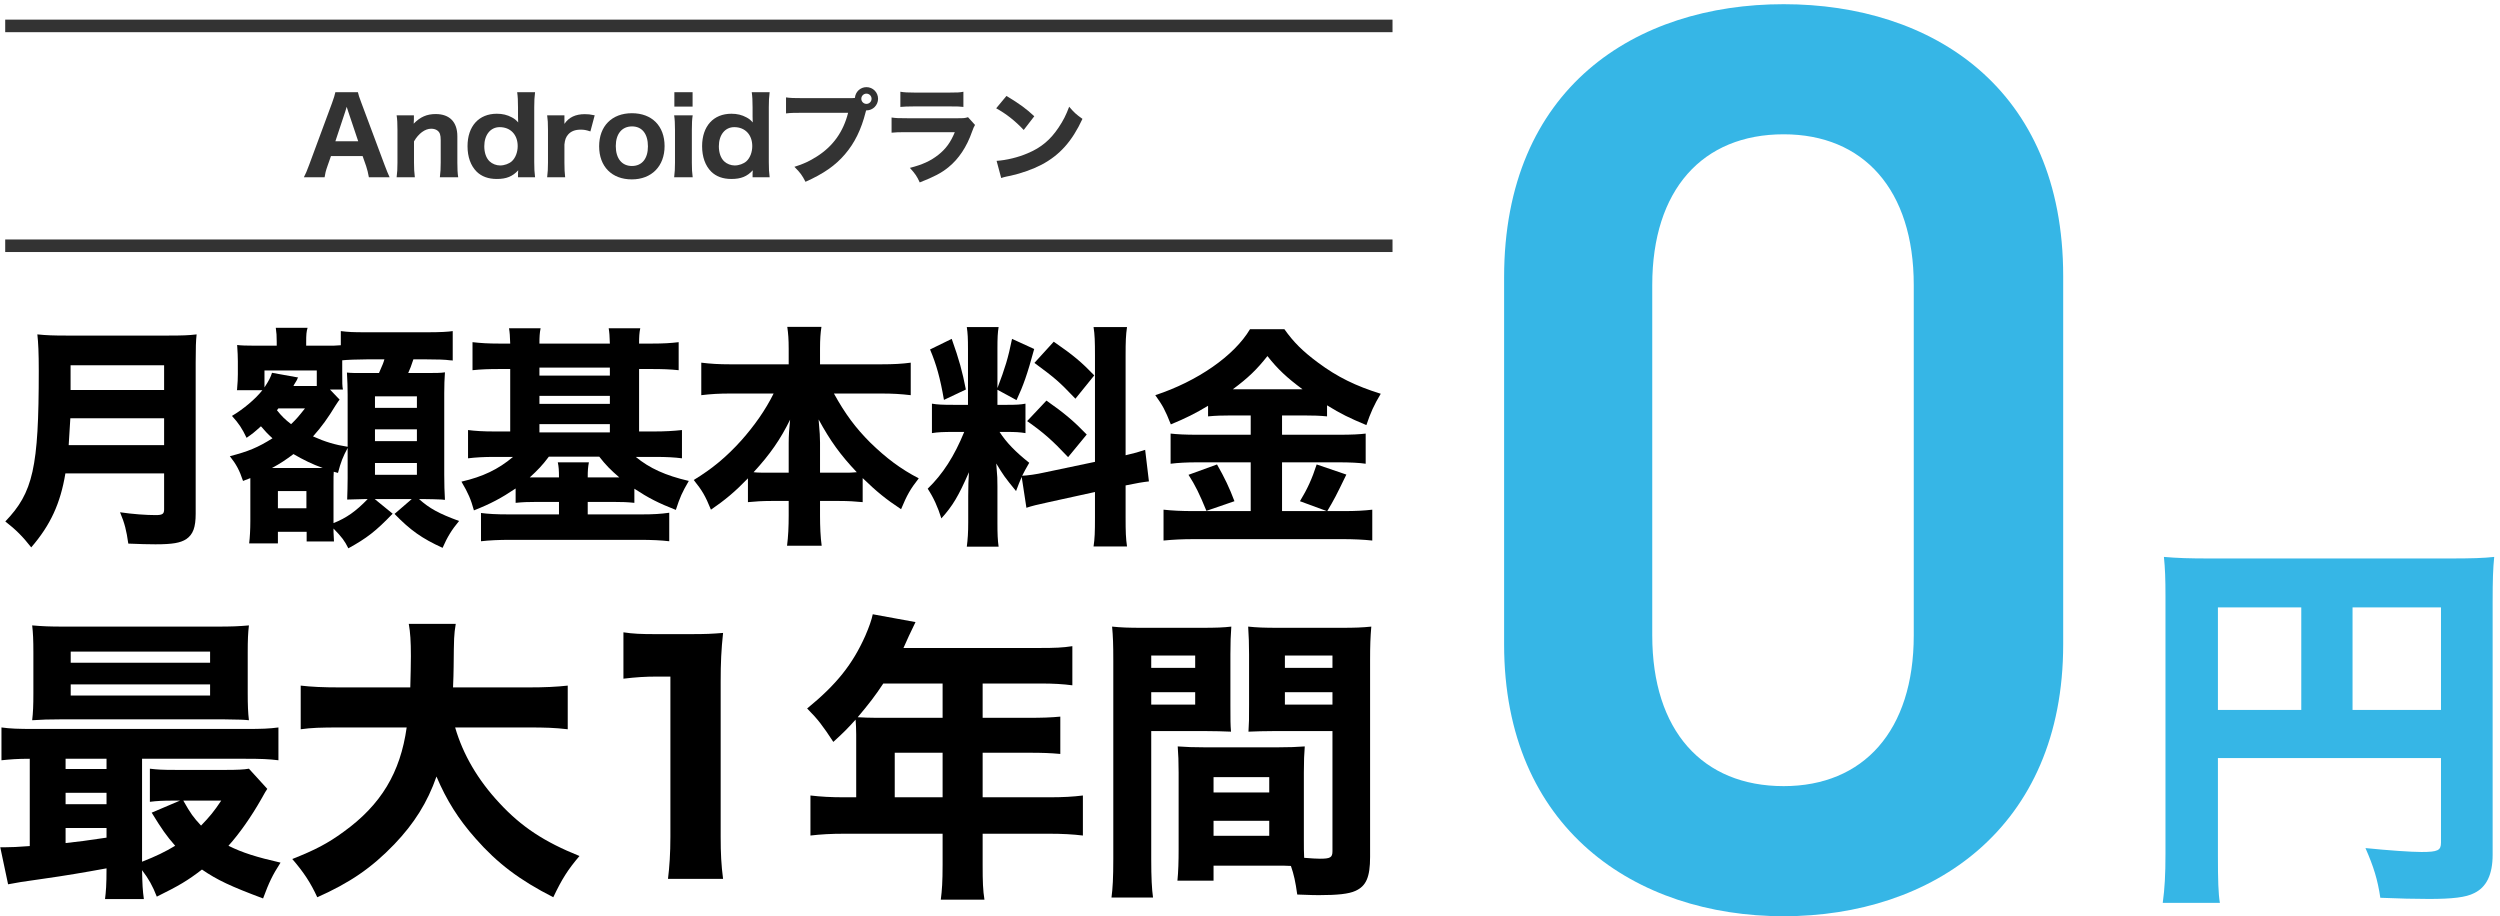
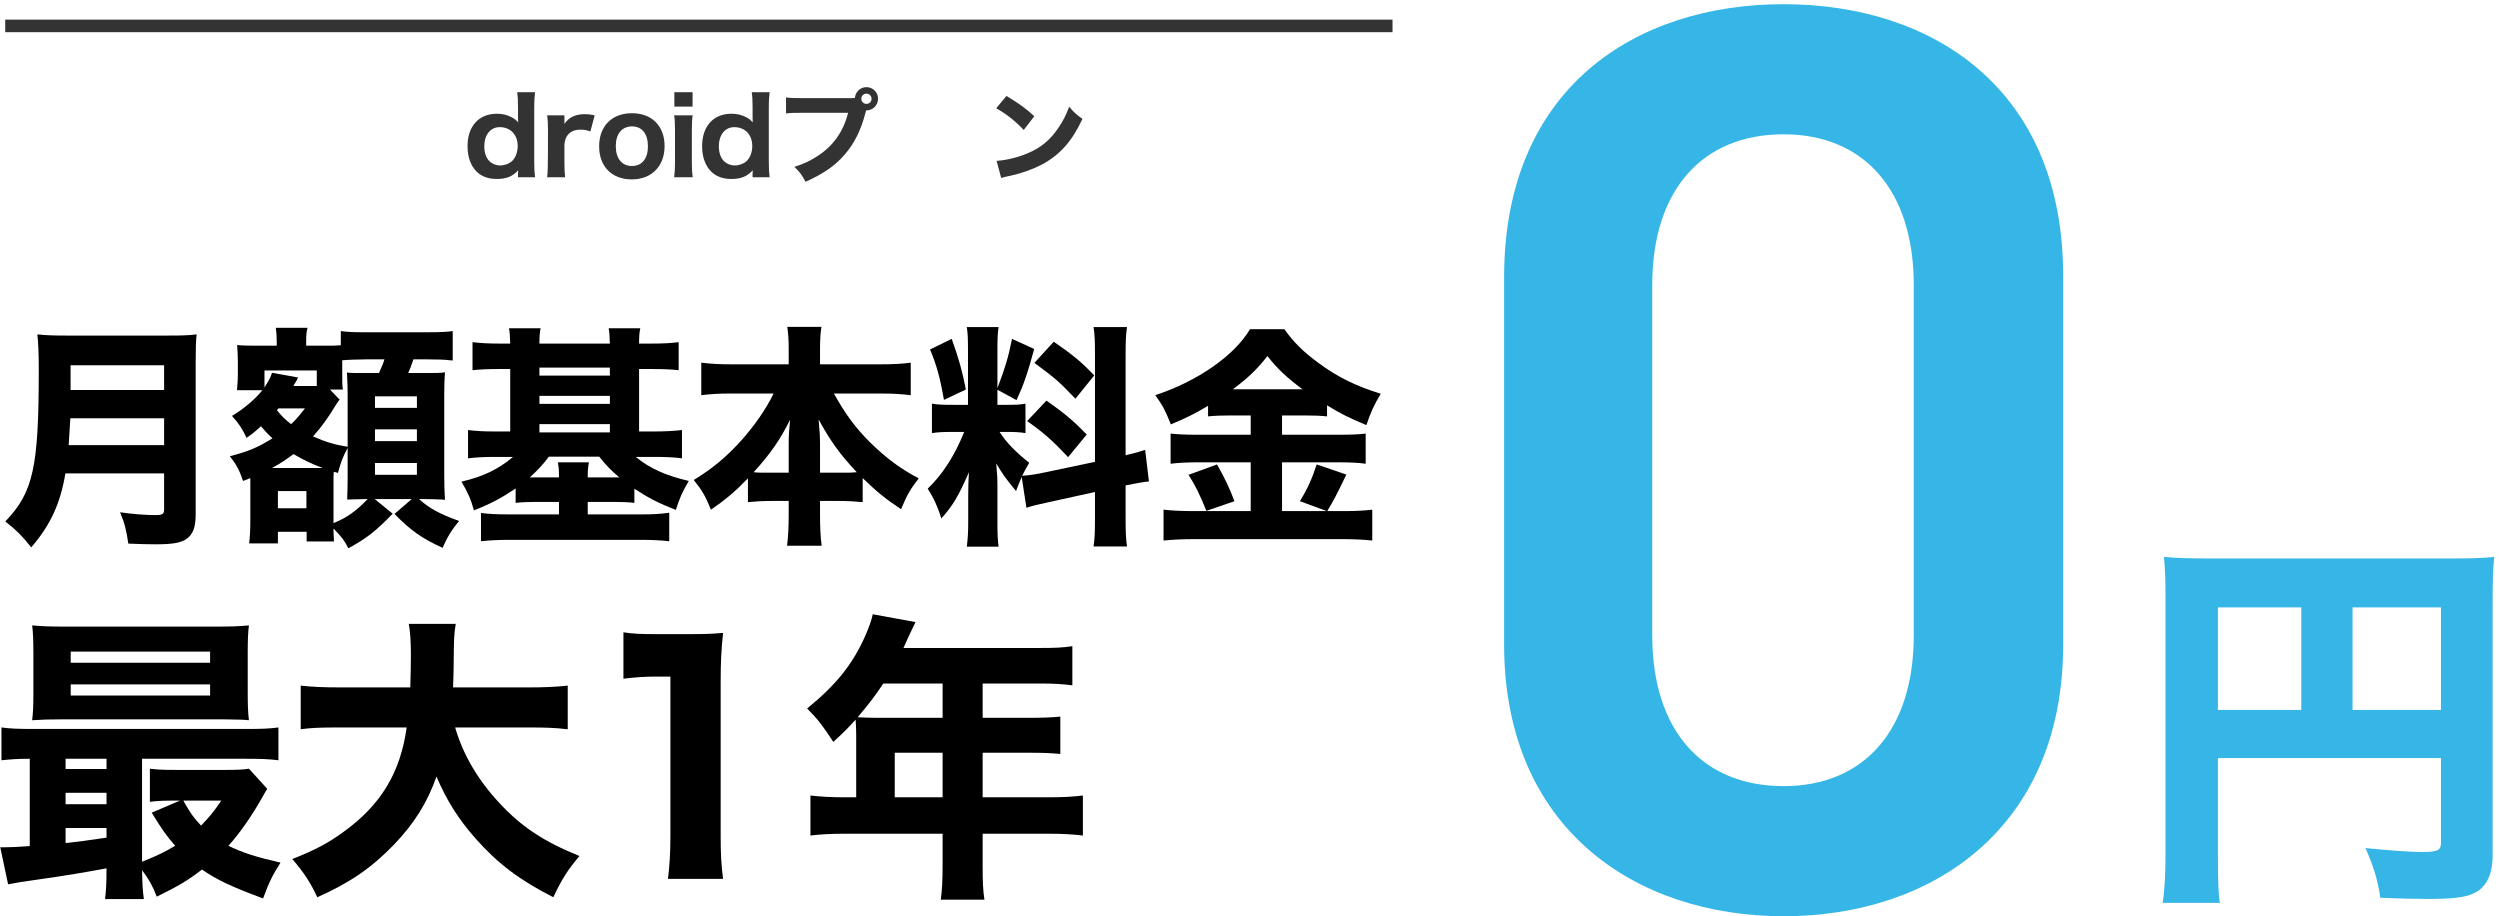
<svg xmlns="http://www.w3.org/2000/svg" width="382" height="140" viewBox="0 0 382 140" fill="none">
  <path d="M25.076 72.335V77.843C25.076 78.527 24.824 78.707 23.78 78.707C22.34 78.707 20.288 78.563 18.344 78.275C19.064 80.003 19.316 81.047 19.604 83.063C21.368 83.135 22.628 83.171 23.744 83.171C26.372 83.171 27.56 82.955 28.46 82.379C29.504 81.659 29.9 80.579 29.9 78.491V55.379C29.9 53.111 29.936 52.067 30.044 51.095C28.892 51.239 27.848 51.275 25.724 51.275H10.136C8.192 51.275 7.076 51.239 5.708 51.095C5.852 52.391 5.924 53.903 5.924 56.675C5.924 71.471 5.06 75.251 0.812 79.679C2.432 80.939 3.476 81.983 4.772 83.639C7.724 80.219 9.236 76.907 9.992 72.335H25.076ZM10.496 68.015C10.604 66.431 10.676 65.135 10.748 63.911H25.076V68.015H10.496ZM10.784 59.591V55.811H25.076V59.591H10.784Z" fill="black" />
  <path d="M38.252 79.607C38.252 80.903 38.18 82.163 38.072 83.027H42.464V81.263H46.856V82.739H51.032C50.996 81.947 50.96 81.443 50.96 81.263C50.96 81.119 50.96 80.975 50.96 80.759C52.256 82.091 52.652 82.631 53.228 83.783C56.036 82.235 57.404 81.191 59.996 78.491L57.26 76.259H62.912L60.284 78.527C62.696 81.011 64.46 82.271 67.628 83.711C68.348 82.055 69.032 80.939 70.148 79.607C67.016 78.455 65.648 77.699 64.028 76.259H64.892C65.504 76.259 66.836 76.295 67.556 76.331C67.628 76.367 67.808 76.367 67.988 76.367C67.916 75.071 67.88 74.135 67.88 72.515V60.059C67.88 58.727 67.916 58.043 67.988 56.891C67.268 56.999 66.764 56.999 64.352 56.999H62.372C62.732 56.207 62.768 56.063 63.164 54.911H65.216C66.692 54.911 68.06 54.947 68.78 55.055C68.852 55.055 68.996 55.055 69.176 55.091V50.591C68.492 50.699 67.304 50.771 65.216 50.771H56C53.804 50.771 53.264 50.735 52.076 50.591V52.751C51.14 52.823 51.14 52.823 49.592 52.823H46.784V52.319C46.784 51.131 46.82 50.663 47 50.087H42.14C42.248 50.843 42.284 51.311 42.284 52.247V52.823H39.08C37.604 52.823 36.776 52.787 36.236 52.715C36.308 53.687 36.344 54.587 36.344 55.199V57.179C36.344 57.863 36.308 58.511 36.236 59.303C36.236 59.375 36.236 59.483 36.2 59.627H40.088C39.044 60.959 37.208 62.507 35.444 63.551C36.488 64.703 36.992 65.459 37.676 66.899C38.612 66.251 38.792 66.107 39.872 65.135C40.52 65.891 40.844 66.251 41.636 66.971C39.404 68.375 37.928 68.987 35.12 69.707C36.092 70.931 36.596 71.867 37.136 73.487C37.676 73.271 37.712 73.271 38.252 73.055C38.252 73.451 38.252 73.595 38.252 73.955V79.607ZM48.62 71.507H41.564C42.896 70.787 43.688 70.247 44.84 69.383C46.388 70.283 47.72 70.931 49.304 71.507H48.62ZM42.536 62.399H46.604C45.668 63.587 45.272 64.055 44.48 64.811C43.544 64.091 43.004 63.551 42.32 62.687L42.536 62.399ZM51.896 61.067L50.42 59.519H52.4C52.292 58.979 52.292 58.583 52.292 56.963V55.055C52.94 54.983 54.632 54.911 56 54.911H58.736C58.556 55.523 58.52 55.595 57.908 56.999H56C54.02 56.999 53.696 56.999 53.012 56.927C53.084 58.151 53.12 59.267 53.12 60.311V68.267C51.248 67.979 49.664 67.511 47.828 66.683C49.124 65.243 50.132 63.839 51.284 61.931C51.464 61.643 51.464 61.643 51.716 61.283L51.896 61.067ZM48.404 58.979C48.08 58.979 47.9 58.979 47.324 58.979H44.84C44.912 58.799 44.948 58.763 45.056 58.583C45.2 58.367 45.308 58.151 45.38 58.043C45.452 57.827 45.452 57.827 45.56 57.683L41.564 56.963C41.348 57.647 41.096 58.151 40.412 59.195V56.603H48.404V58.979ZM50.96 74.279C50.96 72.803 50.96 72.767 50.996 72.083L51.644 72.263C52.076 70.607 52.4 69.779 53.12 68.447V73.055C53.12 73.703 53.084 75.647 53.048 76.331C54.488 76.295 55.388 76.259 55.712 76.259H56.18C54.38 78.131 52.94 79.139 50.96 79.931V74.279ZM42.464 75.035H46.82V77.663H42.464V75.035ZM57.296 60.563H63.704V62.327H57.296V60.563ZM57.296 65.603H63.704V67.403H57.296V65.603ZM57.296 70.751H63.704V72.551H57.296V70.751Z" fill="black" />
  <path d="M76.304 52.499C74.576 52.499 73.46 52.427 72.2 52.283V56.567C73.532 56.423 74.756 56.387 76.304 56.387H77.96V65.927H75.476C73.856 65.927 72.632 65.855 71.516 65.711V70.031C72.704 69.887 73.892 69.815 75.512 69.815H78.392C76.124 71.723 73.784 72.839 70.508 73.595C71.552 75.359 71.948 76.295 72.416 77.987C74.972 76.979 76.592 76.115 78.788 74.639V76.835C79.868 76.727 80.624 76.691 82.136 76.691H85.412V78.599H77.672C75.836 78.599 74.576 78.527 73.496 78.383V82.703C74.756 82.559 76.16 82.487 77.996 82.487H97.724C99.632 82.487 101.036 82.559 102.26 82.703V78.347C101 78.527 99.812 78.599 98.12 78.599H89.804V76.691H93.584C95.132 76.691 95.888 76.727 96.932 76.835V74.675C99.056 76.079 100.604 76.871 103.268 77.915C103.916 75.935 104.204 75.287 105.248 73.487C101.684 72.659 99.236 71.543 97.148 69.815H100.208C101.828 69.815 103.124 69.887 104.204 70.031V65.711C102.908 65.855 101.54 65.927 100.028 65.927H97.652V56.387H99.596C101.144 56.387 102.368 56.423 103.7 56.567V52.283C102.512 52.427 101.396 52.499 99.596 52.499H97.652C97.652 51.455 97.688 50.843 97.832 50.159H93.008C93.116 50.807 93.152 51.347 93.188 52.499H82.424C82.424 51.455 82.46 50.879 82.604 50.159H77.78C77.888 50.807 77.924 51.347 77.96 52.499H76.304ZM82.424 66.071V64.811H93.188V66.071H82.424ZM82.424 61.715V60.491H93.188V61.715H82.424ZM82.424 57.395V56.171H93.188V57.395H82.424ZM91.568 69.779C92.576 71.075 93.296 71.795 94.628 72.947C93.98 72.947 93.98 72.947 93.584 72.947H89.804C89.804 71.903 89.84 71.399 89.984 70.643H85.232C85.376 71.327 85.412 71.867 85.412 72.947H82.136C81.776 72.947 81.488 72.947 80.948 72.947C82.172 71.831 82.892 71.075 83.864 69.779H91.568Z" fill="black" />
  <path d="M134.66 60.131C136.388 60.131 137.612 60.203 139.16 60.383V55.415C137.864 55.595 136.496 55.667 134.66 55.667H125.3V53.291C125.3 51.815 125.372 50.879 125.516 49.943H120.296C120.44 50.951 120.512 51.815 120.512 53.291V55.667H111.584C109.856 55.667 108.596 55.595 107.156 55.415V60.383C108.632 60.203 109.928 60.131 111.584 60.131H118.208C116.984 62.615 115.292 65.027 113.276 67.295C111.044 69.779 108.848 71.615 106.004 73.343C107.3 74.963 107.768 75.755 108.632 77.879C110.792 76.403 112.304 75.143 114.284 73.091V76.727C115.436 76.619 116.444 76.547 117.884 76.547H120.512V78.743C120.512 80.507 120.44 82.019 120.26 83.387H125.552C125.372 82.091 125.3 80.471 125.3 78.743V76.547H128.216C129.656 76.547 130.664 76.619 131.816 76.727V73.055C133.976 75.143 135.344 76.259 137.684 77.807C138.584 75.647 139.088 74.747 140.384 73.091C137.612 71.651 135.452 70.031 132.968 67.619C130.736 65.387 129.152 63.263 127.424 60.131H134.66ZM120.512 72.227H117.632C116.408 72.227 115.76 72.227 115.148 72.155C117.704 69.383 119.252 67.115 120.728 64.127C120.584 65.495 120.512 66.575 120.512 67.691V72.227ZM125.3 72.227V67.619C125.3 66.827 125.264 66.143 125.084 64.091C126.884 67.403 128.432 69.527 130.916 72.155C130.268 72.227 129.764 72.227 128.576 72.227H125.3Z" fill="black" />
  <path d="M156.836 77.591C157.556 77.339 158.564 77.087 160.256 76.727L167.312 75.179V79.067C167.312 81.335 167.276 82.271 167.096 83.495H172.208C172.028 82.235 171.992 81.299 171.992 79.103V74.171C173.756 73.811 174.584 73.667 175.556 73.559L174.98 68.735C174.008 69.059 173.396 69.239 171.992 69.563V54.335C171.992 52.175 172.028 51.203 172.208 49.979H167.096C167.276 51.131 167.312 52.139 167.312 54.335V70.571L159.608 72.191C158.348 72.479 157.016 72.659 156.188 72.695C156.548 71.975 156.692 71.723 157.268 70.715C155.18 69.059 153.776 67.619 152.732 65.999H153.812C155.144 65.999 155.828 66.035 156.692 66.179V61.679C155.936 61.823 155.324 61.859 153.884 61.859H152.408V59.555L155.324 61.139C156.368 58.907 156.98 57.179 158.024 53.327L154.64 51.779C154.028 54.767 153.596 56.171 152.408 59.303V53.291C152.408 51.671 152.444 50.843 152.588 49.979H147.728C147.872 50.915 147.908 51.743 147.908 53.327V61.859H145.676C143.984 61.859 143.228 61.823 142.4 61.679V66.179C143.3 66.035 144.092 65.999 145.712 65.999H147.332C145.82 69.707 144.056 72.443 141.752 74.675C142.652 76.043 143.3 77.483 143.84 79.211C145.568 77.303 146.468 75.791 148.052 72.155C147.98 73.163 147.944 74.459 147.944 75.827V79.787C147.944 81.371 147.872 82.415 147.728 83.531H152.588C152.444 82.523 152.408 81.587 152.408 79.895V74.315C152.408 73.163 152.408 72.983 152.228 70.823C153.344 72.659 153.488 72.875 155.252 75.035C155.648 73.991 155.756 73.703 156.116 72.875L156.836 77.591ZM142.112 53.399C143.084 55.703 143.66 57.755 144.236 61.103L147.584 59.519C147.044 56.747 146.576 55.019 145.424 51.779L142.112 53.399ZM158.06 55.451C161.372 57.899 161.804 58.295 164.324 60.923L167.204 57.359C165.224 55.307 164.036 54.299 161.012 52.211L158.06 55.451ZM156.944 64.343C159.5 66.143 160.76 67.259 163.208 69.851L166.052 66.395C164.144 64.415 162.632 63.119 159.896 61.211L156.944 64.343Z" fill="black" />
  <path d="M191.108 63.479V66.431H183.008C181.064 66.431 179.84 66.359 178.868 66.251V70.859C180.02 70.715 181.352 70.643 182.972 70.643H191.108V78.095H182.396C180.488 78.095 179.12 78.023 177.788 77.879V82.595C179.264 82.451 180.668 82.379 182.468 82.379H205.22C206.768 82.379 208.352 82.451 209.684 82.595V77.879C208.46 78.023 207.2 78.095 205.328 78.095H202.808C203.888 76.259 204.104 75.863 205.724 72.515L201.188 70.967C200.468 73.199 199.748 74.747 198.632 76.583L202.736 78.095H195.896V70.643H204.536C206.3 70.643 207.704 70.715 208.676 70.859V66.251C207.812 66.359 206.588 66.431 204.572 66.431H195.896V63.479H199.1C200.648 63.479 201.728 63.515 202.772 63.623V61.931C204.86 63.227 206.192 63.875 208.784 64.955C209.396 63.119 209.972 61.823 210.98 60.167C207.164 58.979 204.356 57.611 201.404 55.415C199.028 53.651 197.66 52.283 196.256 50.303H191C188.588 54.371 182.972 58.259 176.528 60.383C177.68 62.003 178.004 62.579 178.904 64.847C181.172 63.911 182.684 63.155 184.592 62.003V63.623C185.708 63.515 186.752 63.479 188.192 63.479H191.108ZM188.372 59.483C190.748 57.719 192.044 56.459 193.664 54.407C195.248 56.423 196.652 57.719 199.028 59.483H188.372ZM181.604 72.551C182.648 74.171 183.296 75.503 184.34 78.059L188.624 76.583C187.868 74.567 187.112 72.983 185.96 70.967L181.604 72.551Z" fill="black" />
  <path d="M4.548 129.279C2.8 129.417 1.604 129.463 0.73 129.463C0.546 129.463 0.362 129.463 0.04 129.463L1.236 135.121C2.938 134.799 2.938 134.799 6.802 134.247C9.746 133.833 12.782 133.327 16.278 132.683C16.278 135.259 16.186 136.271 16.048 137.375H21.982C21.798 136.041 21.752 135.167 21.706 132.959C22.718 134.293 23.316 135.351 23.96 137.007C27.318 135.351 28.652 134.569 30.86 132.867C33.206 134.477 35.276 135.443 40.198 137.283C41.118 134.799 41.624 133.741 42.866 131.809C39.232 130.981 37.024 130.291 34.908 129.233C36.61 127.347 38.404 124.771 39.922 122.103C40.566 120.953 40.566 120.953 40.842 120.539L38.036 117.457C37.3 117.595 36.15 117.641 34.632 117.641H26.766C24.788 117.641 24.052 117.595 22.902 117.457V122.517C24.006 122.379 24.88 122.333 26.49 122.333H27.502L23.178 124.173C24.696 126.657 25.432 127.715 26.766 129.233C25.248 130.153 23.822 130.843 21.706 131.671V115.939H37.438C39.876 115.939 41.072 115.985 42.544 116.169V111.155C41.164 111.339 40.06 111.385 37.53 111.385H5.238C2.754 111.385 1.558 111.339 0.224 111.155V116.169C1.558 116.031 2.616 115.939 4.548 115.939V129.279ZM10.022 115.939H16.278V117.503H10.022V115.939ZM10.022 121.137H16.278V122.885H10.022V121.137ZM10.022 126.519H16.278V127.991C12.506 128.543 12.506 128.543 10.022 128.819V126.519ZM33.804 122.333C32.7 123.989 32.056 124.771 30.722 126.151C29.526 124.863 29.158 124.357 28.008 122.333H33.804ZM37.852 99.701C37.852 97.769 37.898 96.711 38.036 95.561C36.518 95.699 35.368 95.745 33.16 95.745H9.792C7.584 95.745 6.48 95.699 4.916 95.561C5.054 96.711 5.1 97.815 5.1 99.701V105.957C5.1 107.797 5.054 108.901 4.916 110.051C6.296 109.959 7.492 109.913 9.562 109.913H34.034C37.024 109.959 37.024 109.959 38.036 110.051C37.898 108.901 37.852 107.751 37.852 105.911V99.701ZM10.804 99.563H32.102V101.265H10.804V99.563ZM10.804 104.577H32.102V106.279H10.804V104.577Z" fill="black" />
  <path d="M80.678 111.155C83.346 111.155 84.772 111.201 86.75 111.431V104.761C85.048 104.945 83.346 105.037 80.632 105.037H69.224C69.27 103.473 69.316 103.105 69.316 101.863C69.362 97.401 69.362 97.033 69.638 95.331H62.462C62.692 96.619 62.784 97.999 62.784 100.253C62.784 101.817 62.738 103.059 62.692 105.037H52.066C49.214 105.037 47.558 104.945 45.948 104.761V111.431C47.604 111.201 48.938 111.155 52.066 111.155H62.14C61.174 118.055 58.23 122.977 52.48 127.117C50.088 128.865 48.156 129.877 44.66 131.257C46.408 133.281 47.466 134.891 48.478 137.099C53.446 134.891 56.758 132.637 60.254 129.003C63.29 125.829 65.314 122.609 66.694 118.653C68.212 122.241 70.052 125.185 72.674 128.129C75.986 131.901 79.39 134.477 84.542 137.099C85.876 134.293 86.75 132.913 88.544 130.797C83.162 128.635 79.666 126.335 76.308 122.701C73.042 119.205 70.742 115.295 69.546 111.155H80.678Z" fill="black" />
  <path d="M95.26 103.703C97.192 103.473 98.618 103.381 100.412 103.381H102.436V127.853C102.436 130.383 102.298 132.453 102.068 134.293H110.486C110.21 132.177 110.118 130.429 110.118 127.853V104.163C110.118 101.265 110.21 99.287 110.486 96.711C108.692 96.849 108.048 96.895 105.288 96.895H100.274C97.928 96.895 96.778 96.849 95.26 96.619V103.703Z" fill="black" />
  <path d="M130.828 121.827H129.08C126.918 121.827 125.4 121.735 123.836 121.551V127.669C125.4 127.485 126.964 127.393 129.08 127.393H144.03V132.131C144.03 134.707 143.938 136.041 143.754 137.467H150.424C150.194 135.995 150.148 134.753 150.148 132.223V127.393H160.268C162.338 127.393 163.948 127.485 165.466 127.669V121.551C163.994 121.735 162.476 121.827 160.268 121.827H150.148V115.019H157.232C159.302 115.019 160.498 115.065 162.016 115.203V109.499C160.59 109.637 159.302 109.683 157.002 109.683H150.148V104.439H158.934C161.05 104.439 162.43 104.531 163.856 104.715V98.735C162.384 98.965 161.188 99.011 158.934 99.011H138.05C138.372 98.275 138.556 97.907 138.878 97.171C139.522 95.791 139.568 95.699 139.89 95.055L133.358 93.859C133.174 94.733 132.806 95.791 132.208 97.171C130.276 101.495 127.838 104.577 123.33 108.257C124.986 109.913 125.768 110.971 127.332 113.363C128.85 111.983 129.494 111.339 130.736 109.959C130.782 110.649 130.828 111.339 130.828 112.213V121.827ZM136.716 121.827V115.019H144.03V121.827H136.716ZM144.03 104.439V109.683H133.91C132.76 109.683 131.978 109.637 131.058 109.591C132.76 107.567 133.726 106.325 134.968 104.439H144.03Z" fill="black" />
-   <path d="M199.23 118.055C199.23 116.307 199.276 115.157 199.368 114.053C197.942 114.145 197.114 114.191 195.228 114.191H184.096C182.256 114.191 181.336 114.145 179.956 114.053C180.048 115.203 180.094 116.445 180.094 118.055V129.785C180.094 131.579 180.048 133.235 179.91 134.569H185.43V132.269H195.136C195.964 132.269 196.378 132.269 197.252 132.315C197.712 133.649 197.942 134.707 198.218 136.685C200.702 136.777 200.84 136.777 201.53 136.777C204.382 136.777 206.084 136.593 207.096 136.133C208.752 135.397 209.35 134.017 209.35 130.935V100.897C209.35 98.597 209.396 97.401 209.534 95.745C208.154 95.883 207.142 95.929 204.842 95.929H195.458C193.066 95.929 192.1 95.883 190.72 95.745C190.812 97.217 190.858 98.367 190.858 99.977V107.705C190.858 109.959 190.858 110.419 190.766 111.799C191.824 111.753 193.342 111.707 194.768 111.707H203.6V130.061C203.6 131.027 203.278 131.211 201.668 131.211C201.07 131.211 200.472 131.165 199.276 131.073C199.23 130.153 199.23 129.463 199.23 128.451V118.055ZM196.332 100.161H203.6V102.047H196.332V100.161ZM196.332 105.773H203.6V107.659H196.332V105.773ZM185.43 118.745H193.94V121.091H185.43V118.745ZM185.43 125.415H193.94V127.715H185.43V125.415ZM175.908 111.707H184.096C185.522 111.707 187.04 111.753 188.098 111.799C188.006 110.741 188.006 109.959 188.006 107.705V99.977C188.006 98.137 188.052 97.079 188.144 95.745C186.948 95.883 185.89 95.929 183.452 95.929H174.62C172.366 95.929 171.308 95.883 169.928 95.745C170.066 97.217 170.112 98.459 170.112 100.943V131.211C170.112 134.201 170.02 135.719 169.836 137.145H176.184C176 135.857 175.908 134.109 175.908 131.257V111.707ZM175.908 100.161H182.624V102.047H175.908V100.161ZM175.908 105.773H182.624V107.659H175.908V105.773Z" fill="black" />
  <path d="M338.898 115.832H372.983V128.748C372.983 129.944 372.505 130.184 369.993 130.184C368.438 130.184 364.97 129.944 361.442 129.586C362.698 132.456 363.296 134.369 363.714 137.18C366.405 137.3 369.156 137.359 371.129 137.359C374.717 137.359 376.81 137.12 378.066 136.462C379.92 135.565 380.876 133.652 380.876 130.602V92.092C380.876 88.504 380.936 86.89 381.115 85.096C379.501 85.275 377.767 85.335 374.119 85.335H337.822C334.413 85.335 332.739 85.275 330.646 85.096C330.825 86.83 330.885 88.445 330.885 91.076V130.483C330.885 133.712 330.766 135.745 330.467 137.957H339.197C338.958 136.522 338.898 134.489 338.898 130.782V115.832ZM351.635 108.477H338.898V92.81H351.635V108.477ZM359.469 108.477V92.81H372.983V108.477H359.469Z" fill="#36B6E6" />
  <path d="M315.255 98.468V42.173C315.255 13.435 295.178 0.641 272.542 0.641C249.906 0.641 229.828 13.435 229.828 42.37V98.468C229.828 126.615 249.906 140 272.542 140C295.178 140 315.255 126.615 315.255 98.468ZM292.422 43.551V97.09C292.422 111.656 284.745 120.12 272.542 120.12C260.141 120.12 252.464 111.656 252.464 97.09V43.551C252.464 28.985 260.141 20.521 272.542 20.521C284.745 20.521 292.422 28.985 292.422 43.551Z" fill="#36B6E6" />
  <rect x="0.796" y="3" width="211.98" height="1.918" fill="#333333" />
-   <path d="M59.534 27.091C59.342 26.691 59.054 25.987 58.75 25.171L55.23 15.747C54.878 14.835 54.782 14.499 54.686 14.083H51.246C51.15 14.531 51.022 14.947 50.734 15.747L47.246 25.171C46.91 26.083 46.686 26.611 46.43 27.091H49.598C49.678 26.547 49.774 26.115 50.03 25.395L50.574 23.843H55.406L55.95 25.395C56.11 25.875 56.254 26.435 56.366 27.091H59.534ZM54.734 21.587H51.246L52.75 17.059C52.862 16.739 52.878 16.659 52.974 16.323C53.102 16.755 53.166 16.915 53.214 17.059L54.734 21.587Z" fill="#333333" />
-   <path d="M63.388 27.091C63.292 26.307 63.26 25.715 63.26 24.851V21.603C63.948 20.403 64.94 19.667 65.884 19.667C66.268 19.667 66.588 19.763 66.828 19.939C67.212 20.227 67.34 20.595 67.34 21.427V24.851C67.34 25.747 67.308 26.339 67.212 27.091H70.012C69.916 26.435 69.884 25.827 69.884 24.851V20.819C69.884 18.643 68.7 17.427 66.572 17.427C65.212 17.427 64.204 17.875 63.212 18.899C63.228 18.595 63.244 18.387 63.244 18.259V17.619H60.604C60.7 18.227 60.732 18.835 60.732 19.859V24.851C60.732 25.779 60.7 26.371 60.604 27.091H63.388Z" fill="#333333" />
  <path d="M79.151 27.091H81.759C81.663 26.323 81.631 25.779 81.631 24.755V16.387C81.631 15.459 81.663 14.819 81.759 14.083H79.023C79.119 14.771 79.151 15.363 79.151 16.403V17.763C79.151 18.067 79.151 18.259 79.167 18.483L79.183 18.707C78.831 18.323 78.639 18.163 78.223 17.939C77.519 17.555 76.783 17.379 75.919 17.379C73.167 17.379 71.439 19.283 71.439 22.339C71.439 23.971 71.919 25.315 72.831 26.227C73.599 26.979 74.623 27.347 75.919 27.347C77.375 27.347 78.319 26.963 79.183 26.019C79.167 26.275 79.151 26.323 79.151 26.499V27.091ZM79.103 22.323C79.103 23.251 78.767 24.131 78.207 24.643C77.775 25.027 77.071 25.283 76.415 25.283C75.839 25.283 75.215 25.043 74.815 24.659C74.287 24.163 73.999 23.331 73.999 22.355C73.999 20.611 74.943 19.427 76.351 19.427C77.999 19.427 79.103 20.579 79.103 22.323Z" fill="#333333" />
-   <path d="M90.868 17.619C90.18 17.475 89.844 17.443 89.364 17.443C87.94 17.443 86.916 17.923 86.244 18.931V17.619H83.604C83.7 18.291 83.732 18.787 83.732 19.859V24.851C83.732 25.795 83.7 26.291 83.604 27.091H86.356C86.276 26.403 86.244 25.811 86.244 24.851V22.083C86.324 21.331 86.468 20.963 86.804 20.563C87.252 20.051 87.876 19.811 88.724 19.811C89.236 19.811 89.54 19.859 90.212 20.083L90.868 17.619Z" fill="#333333" />
+   <path d="M90.868 17.619C90.18 17.475 89.844 17.443 89.364 17.443C87.94 17.443 86.916 17.923 86.244 18.931V17.619H83.604C83.7 18.291 83.732 18.787 83.732 19.859C83.732 25.795 83.7 26.291 83.604 27.091H86.356C86.276 26.403 86.244 25.811 86.244 24.851V22.083C86.324 21.331 86.468 20.963 86.804 20.563C87.252 20.051 87.876 19.811 88.724 19.811C89.236 19.811 89.54 19.859 90.212 20.083L90.868 17.619Z" fill="#333333" />
  <path d="M96.54 27.411C99.564 27.411 101.548 25.395 101.548 22.323C101.548 19.251 99.612 17.299 96.556 17.299C93.5 17.299 91.548 19.267 91.548 22.355C91.548 25.443 93.484 27.411 96.54 27.411ZM96.572 19.315C98.108 19.315 99.004 20.451 99.004 22.371C99.004 24.243 98.092 25.363 96.556 25.363C95.02 25.363 94.092 24.211 94.092 22.323C94.092 20.451 95.036 19.315 96.572 19.315Z" fill="#333333" />
  <path d="M103.043 14.083V16.291H105.827V14.083H103.043ZM103.011 17.619C103.107 18.275 103.139 18.883 103.139 19.859V24.851C103.139 25.795 103.107 26.291 103.011 27.091H105.843C105.747 26.419 105.715 25.779 105.715 24.835V19.875C105.715 18.819 105.747 18.227 105.843 17.619H103.011Z" fill="#333333" />
  <path d="M114.994 27.091H117.602C117.506 26.323 117.474 25.779 117.474 24.755V16.387C117.474 15.459 117.506 14.819 117.602 14.083H114.866C114.962 14.771 114.994 15.363 114.994 16.403V17.763C114.994 18.067 114.994 18.259 115.01 18.483L115.026 18.707C114.674 18.323 114.482 18.163 114.066 17.939C113.362 17.555 112.626 17.379 111.762 17.379C109.01 17.379 107.282 19.283 107.282 22.339C107.282 23.971 107.762 25.315 108.674 26.227C109.442 26.979 110.466 27.347 111.762 27.347C113.218 27.347 114.162 26.963 115.026 26.019C115.01 26.275 114.994 26.323 114.994 26.499V27.091ZM114.946 22.323C114.946 23.251 114.61 24.131 114.05 24.643C113.618 25.027 112.914 25.283 112.258 25.283C111.682 25.283 111.058 25.043 110.658 24.659C110.13 24.163 109.842 23.331 109.842 22.355C109.842 20.611 110.786 19.427 112.194 19.427C113.842 19.427 114.946 20.579 114.946 22.323Z" fill="#333333" />
  <path d="M122.616 14.995C121.288 14.995 120.792 14.979 120.104 14.883V17.331C120.76 17.251 121.272 17.235 122.584 17.235H129.592C128.856 20.147 127.288 22.339 124.824 23.907C123.656 24.643 122.776 25.059 121.384 25.491C122.296 26.403 122.552 26.755 123.08 27.779C125.832 26.547 127.64 25.299 129.112 23.571C130.584 21.859 131.608 19.779 132.28 17.091L132.344 16.867C132.36 16.867 132.392 16.867 132.408 16.867C133.384 16.867 134.168 16.067 134.168 15.091C134.168 14.115 133.384 13.315 132.392 13.315C131.464 13.315 130.696 14.035 130.632 14.963C130.328 14.995 130.136 14.995 129.944 14.995H122.616ZM132.392 14.307C132.824 14.307 133.176 14.659 133.176 15.091C133.176 15.523 132.824 15.875 132.392 15.875C131.96 15.875 131.608 15.523 131.608 15.091C131.608 14.659 131.96 14.307 132.392 14.307Z" fill="#333333" />
-   <path d="M137.576 16.339C138.072 16.291 138.712 16.259 139.736 16.259H145.064C146.424 16.259 146.664 16.275 147.208 16.339V14.019C146.632 14.131 146.328 14.147 145.032 14.147H139.784C138.68 14.147 138.152 14.115 137.576 14.019V16.339ZM136.232 20.275C136.824 20.211 137.304 20.195 138.616 20.195H145.896C145.256 21.747 144.536 22.739 143.368 23.667C142.184 24.595 140.968 25.155 139.032 25.651C139.88 26.595 140.104 26.931 140.536 27.875C142.728 27.011 143.816 26.451 144.904 25.571C146.488 24.291 147.72 22.451 148.536 20.099C148.744 19.539 148.808 19.379 148.984 19.091L147.912 17.907C147.448 18.051 147.288 18.067 146.36 18.067H138.648C137.224 18.067 136.92 18.051 136.232 17.955V20.275Z" fill="#333333" />
  <path d="M152.216 16.547C153.752 17.395 155.096 18.451 156.424 19.859L158.04 17.763C156.76 16.579 155.848 15.907 153.784 14.659L152.216 16.547ZM152.984 27.203C153.32 27.091 153.416 27.059 153.784 26.979C154.088 26.915 154.088 26.915 154.488 26.835C156.024 26.499 157.864 25.843 159.144 25.171C161.928 23.699 163.816 21.587 165.4 18.163C164.408 17.459 164.12 17.187 163.368 16.307C162.904 17.555 162.472 18.419 161.752 19.491C160.504 21.363 159.08 22.563 157.048 23.411C155.576 24.051 153.752 24.483 152.28 24.579L152.984 27.203Z" fill="#333333" />
-   <rect x="0.796" y="36.592" width="211.98" height="1.918" fill="#333333" />
</svg>